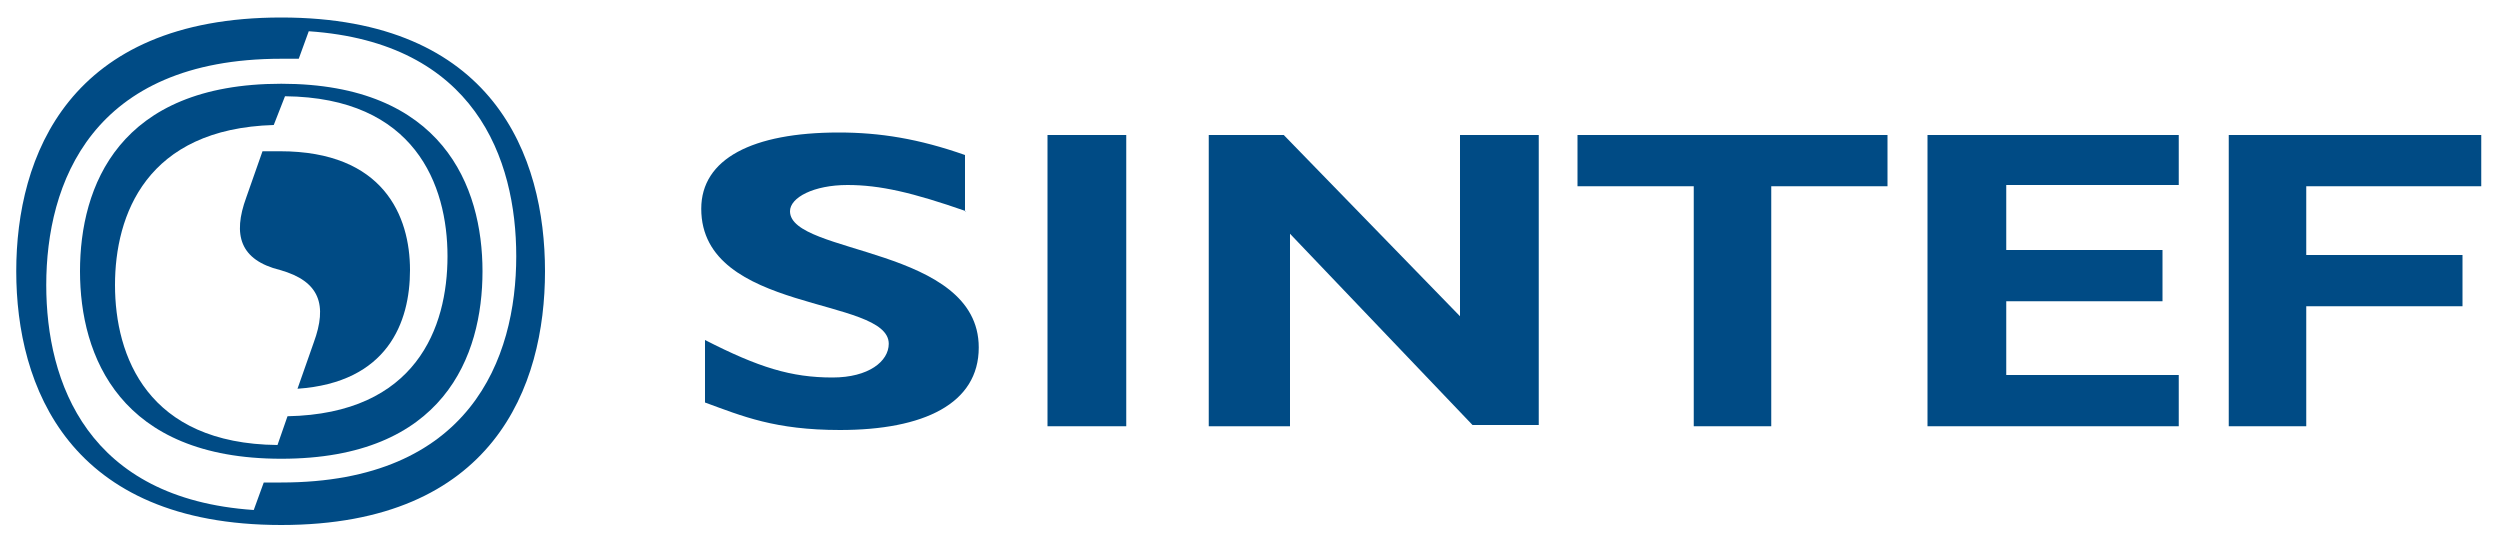
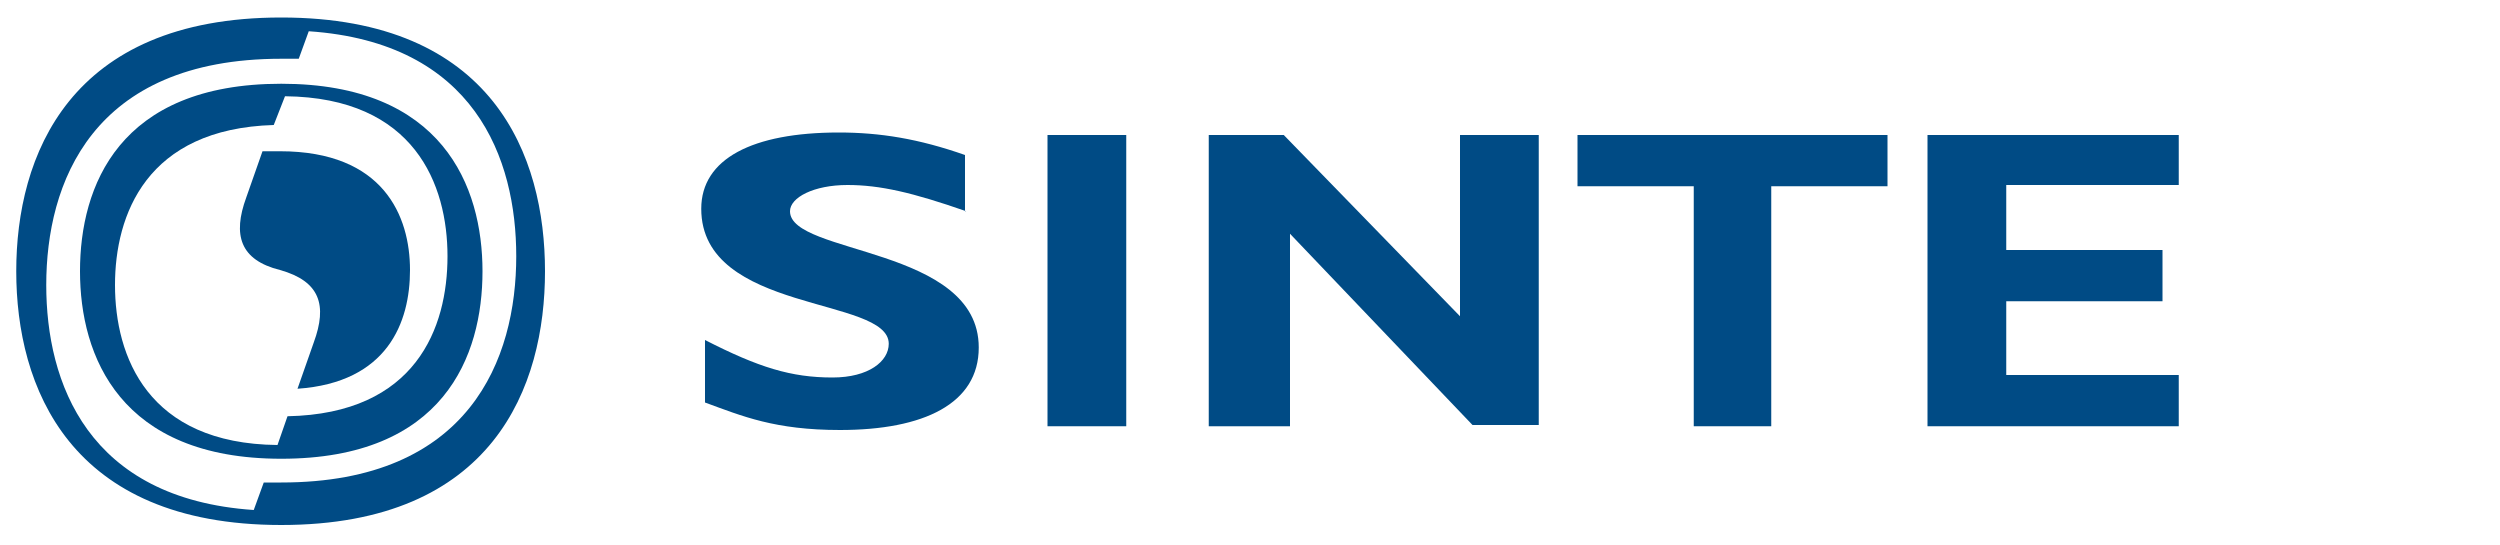
<svg xmlns="http://www.w3.org/2000/svg" version="1.1" id="Layer_1" x="0px" y="0px" viewBox="0 0 200 43.6" style="enable-background:new 0 0 200 43.6;" xml:space="preserve">
  <style type="text/css">
	.st0{fill:#004B85;}
</style>
  <g>
    <g>
      <path class="st0" d="M77.3,16.9c-4.3-1.5-6.9-2.1-9.5-2.1c-2.7,0-4.6,1-4.6,2.1c0,3.5,15.1,2.8,15.1,10.9c0,4.5-4.4,6.6-11.1,6.6    c-5.2,0-7.8-1.1-10.8-2.2v-5c4.3,2.2,6.9,3,10.2,3c2.9,0,4.5-1.3,4.5-2.7c0-3.8-15-2.4-15-10.8c0-4,4.1-6.1,11-6.1    c3.3,0,6.4,0.5,10.1,1.8V16.9z" />
      <path class="st0" d="M90.1,34.1h-6.3V10.8h6.3V34.1z" />
      <path class="st0" d="M103.2,34.1h-6.5V10.8h6l14.1,14.5V10.8h6.3v23.2h-5.3l-14.6-15.3V34.1z" />
      <path class="st0" d="M174.2,34.1h-20V10.8h20.1v4h-13.8V20h12.5v4.1h-12.5V30h13.8V34.1z" />
-       <path class="st0" d="M198.5,14.9h-14v5.5h12.5v4.1h-12.5v9.6h-6.2V10.8h20.2V14.9z" />
      <g>
        <path class="st0" d="M43.6,21.7c0,9.2-4.1,20.3-21.1,20.3C5.5,42,1.3,30.9,1.3,21.7S5.5,1.4,22.5,1.4     C39.5,1.4,43.6,12.5,43.6,21.7z M21.1,38.6c0.4,0,0.9,0,1.4,0c15.1,0,18.8-9.9,18.8-18.1c0-7.8-3.3-17.1-16.6-18l-0.8,2.2     c-0.4,0-0.9,0-1.4,0C7.3,4.7,3.7,14.7,3.7,22.8c0,7.8,3.3,17.1,16.6,18L21.1,38.6z" />
        <path class="st0" d="M38.6,21.7c0,6.8-3.1,15-16.1,15c-12.9,0-16.1-8.2-16.1-15s3.1-15,16.1-15C35.4,6.7,38.6,14.9,38.6,21.7z      M21.9,10C11.7,10.3,9.2,17.2,9.2,22.8c0,5.7,2.6,12.7,13,12.8l0.8-2.3c10.3-0.2,12.8-7.1,12.8-12.8c0-5.7-2.6-12.7-13-12.8     L21.9,10z" />
        <path class="st0" d="M23.8,31.1l1.3-3.7c1.1-3,0.5-4.9-2.7-5.8c-3.2-0.8-3.8-2.8-2.7-5.8l1.3-3.7c0.4,0,0.9,0,1.4,0     c8.3,0,10.4,5.2,10.4,9.5C32.8,25.8,31,30.6,23.8,31.1z" />
      </g>
    </g>
    <polygon class="st0" points="141.7,34.1 141.7,14.9 151,14.9 151,10.8 126.2,10.8 126.2,14.9 135.5,14.9 135.5,34.1  " />
  </g>
</svg>